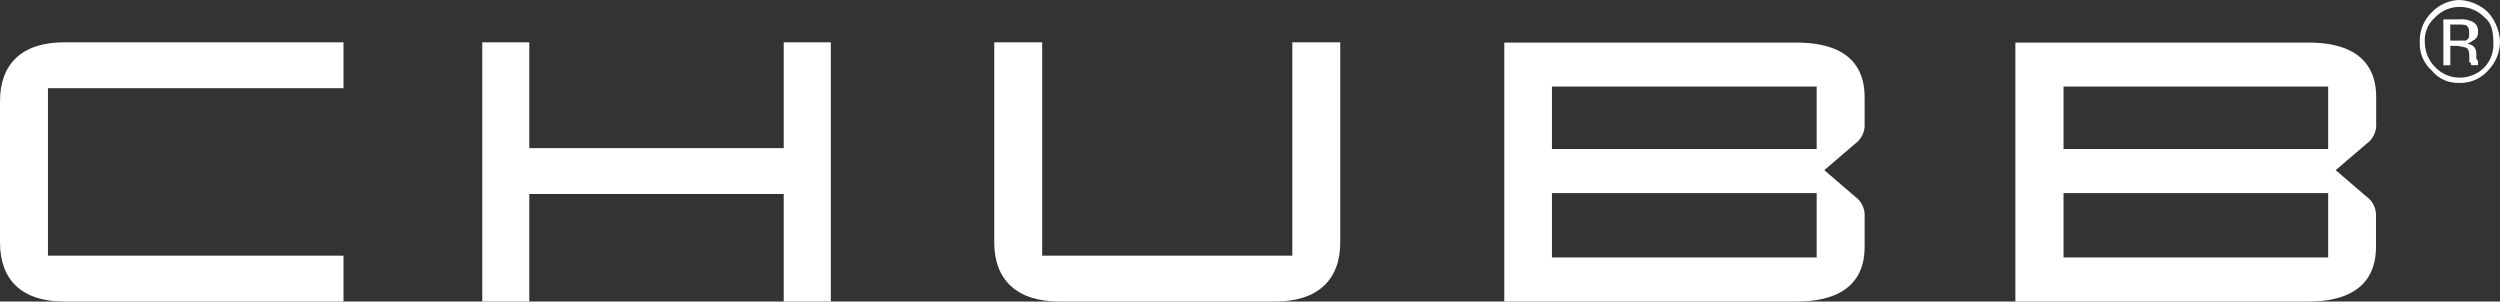
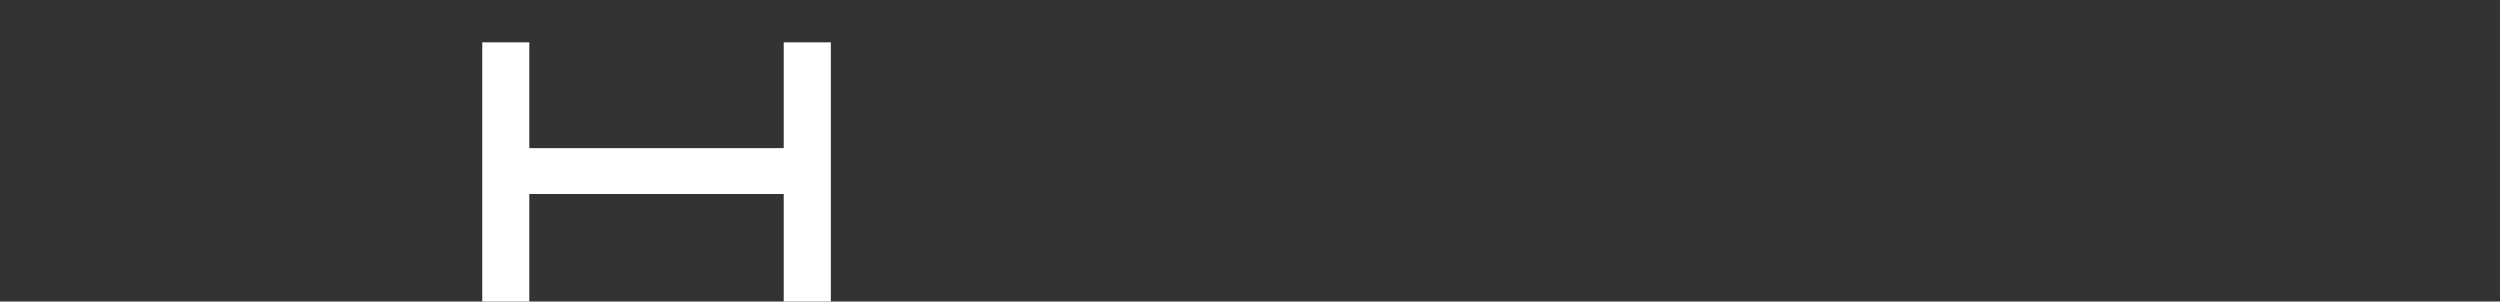
<svg xmlns="http://www.w3.org/2000/svg" viewBox="0 0 359.82 43.4">
  <rect x="0" y="0" width="359.82" height="43.4" fill="#333333" stroke="none" />
  <defs>
    <style>.cls-1{fill:#fff;}</style>
  </defs>
  <title>chubb</title>
  <g id="Capa_2" data-name="Capa 2">
    <g id="svg3053">
-       <path id="path4083" class="cls-1" d="M186,6.09V36.8H150V6.09h-6.9V34.9c0,5.33,3.21,8.5,9.37,8.5h31.07c6.16,0,9.36-3.17,9.36-8.5V6.09Z" />
      <path id="path4081" class="cls-1" d="M76.18,21.32V6.09H69.41V43.4h6.77V27.92H112.8V43.4h6.78V6.09H112.8V21.32Z" />
-       <path id="path3031" class="cls-1" d="M49.44,12.69V6.09H9.25C3.08,6.09,0,9.26,0,14.59V34.9c0,5.33,3.08,8.5,9.25,8.5H49.44V36.8H6.9V12.69Z" />
-       <path id="path3033" class="cls-1" d="M358.1,10.15a5.33,5.33,0,0,1-4.2,1.78A4.84,4.84,0,0,1,350,10.15a5.12,5.12,0,0,1-1.72-4.06A5.64,5.64,0,0,1,350,1.78,5.72,5.72,0,0,1,353.9,0a6.31,6.31,0,0,1,4.2,1.78,6.73,6.73,0,0,1,1.72,4.31A6.09,6.09,0,0,1,358.1,10.15Zm-7.65-7.61A4.32,4.32,0,0,0,349,6.09a5.08,5.08,0,0,0,1.47,3.55,4.8,4.8,0,0,0,3.45,1.53,5,5,0,0,0,3.71-1.53,4.84,4.84,0,0,0,1.23-3.55c0-1.52-.25-2.79-1.23-3.55A4.94,4.94,0,0,0,353.9,1,4.79,4.79,0,0,0,350.45,2.54Zm3.45.25a3.66,3.66,0,0,1,1.74.25,1.4,1.4,0,0,1,1,1.53,1.17,1.17,0,0,1-.74,1.27c-.24.25-.49.25-.74.5a1.28,1.28,0,0,1,1,.51,1.56,1.56,0,0,1,.25,1v.51c0,.25.24.25.24.5v.51h-1V9.14h0l-.25-.26v-.5c0-.77,0-1.27-.49-1.53a11,11,0,0,0-1.24-.25h-1V9.39h-1V2.79Zm1.24,1c-.25-.26-.74-.26-1.48-.26h-1V5.84h2.22c.5-.26.5-.51.5-1s0-.76-.25-1Z" />
-       <path class="cls-1" d="M268.37,17.77V14c0-5-3.08-7.87-9.86-7.87h-42V43.4h42c6.78,0,9.86-2.92,9.86-7.87V31.22A3.32,3.32,0,0,0,267,28.3l-4.43-3.81,4.43-3.8A3.33,3.33,0,0,0,268.37,17.77Zm-6.9,19.29h-38.1V27.79h38.1Zm0-15.61h-38.1v-9h38.1Z" />
-       <path class="cls-1" d="M342,17.77V14c0-5-3.09-7.87-9.74-7.87H290.07V43.4h42.16c6.65,0,9.74-2.92,9.74-7.87V31.22a3.32,3.32,0,0,0-1.36-2.92l-4.44-3.81,4.44-3.8A3.33,3.33,0,0,0,342,17.77Zm-6.91,19.29H297V27.79h38.09Zm0-15.61H297v-9h38.09Z" />
    </g>
  </g>
</svg>